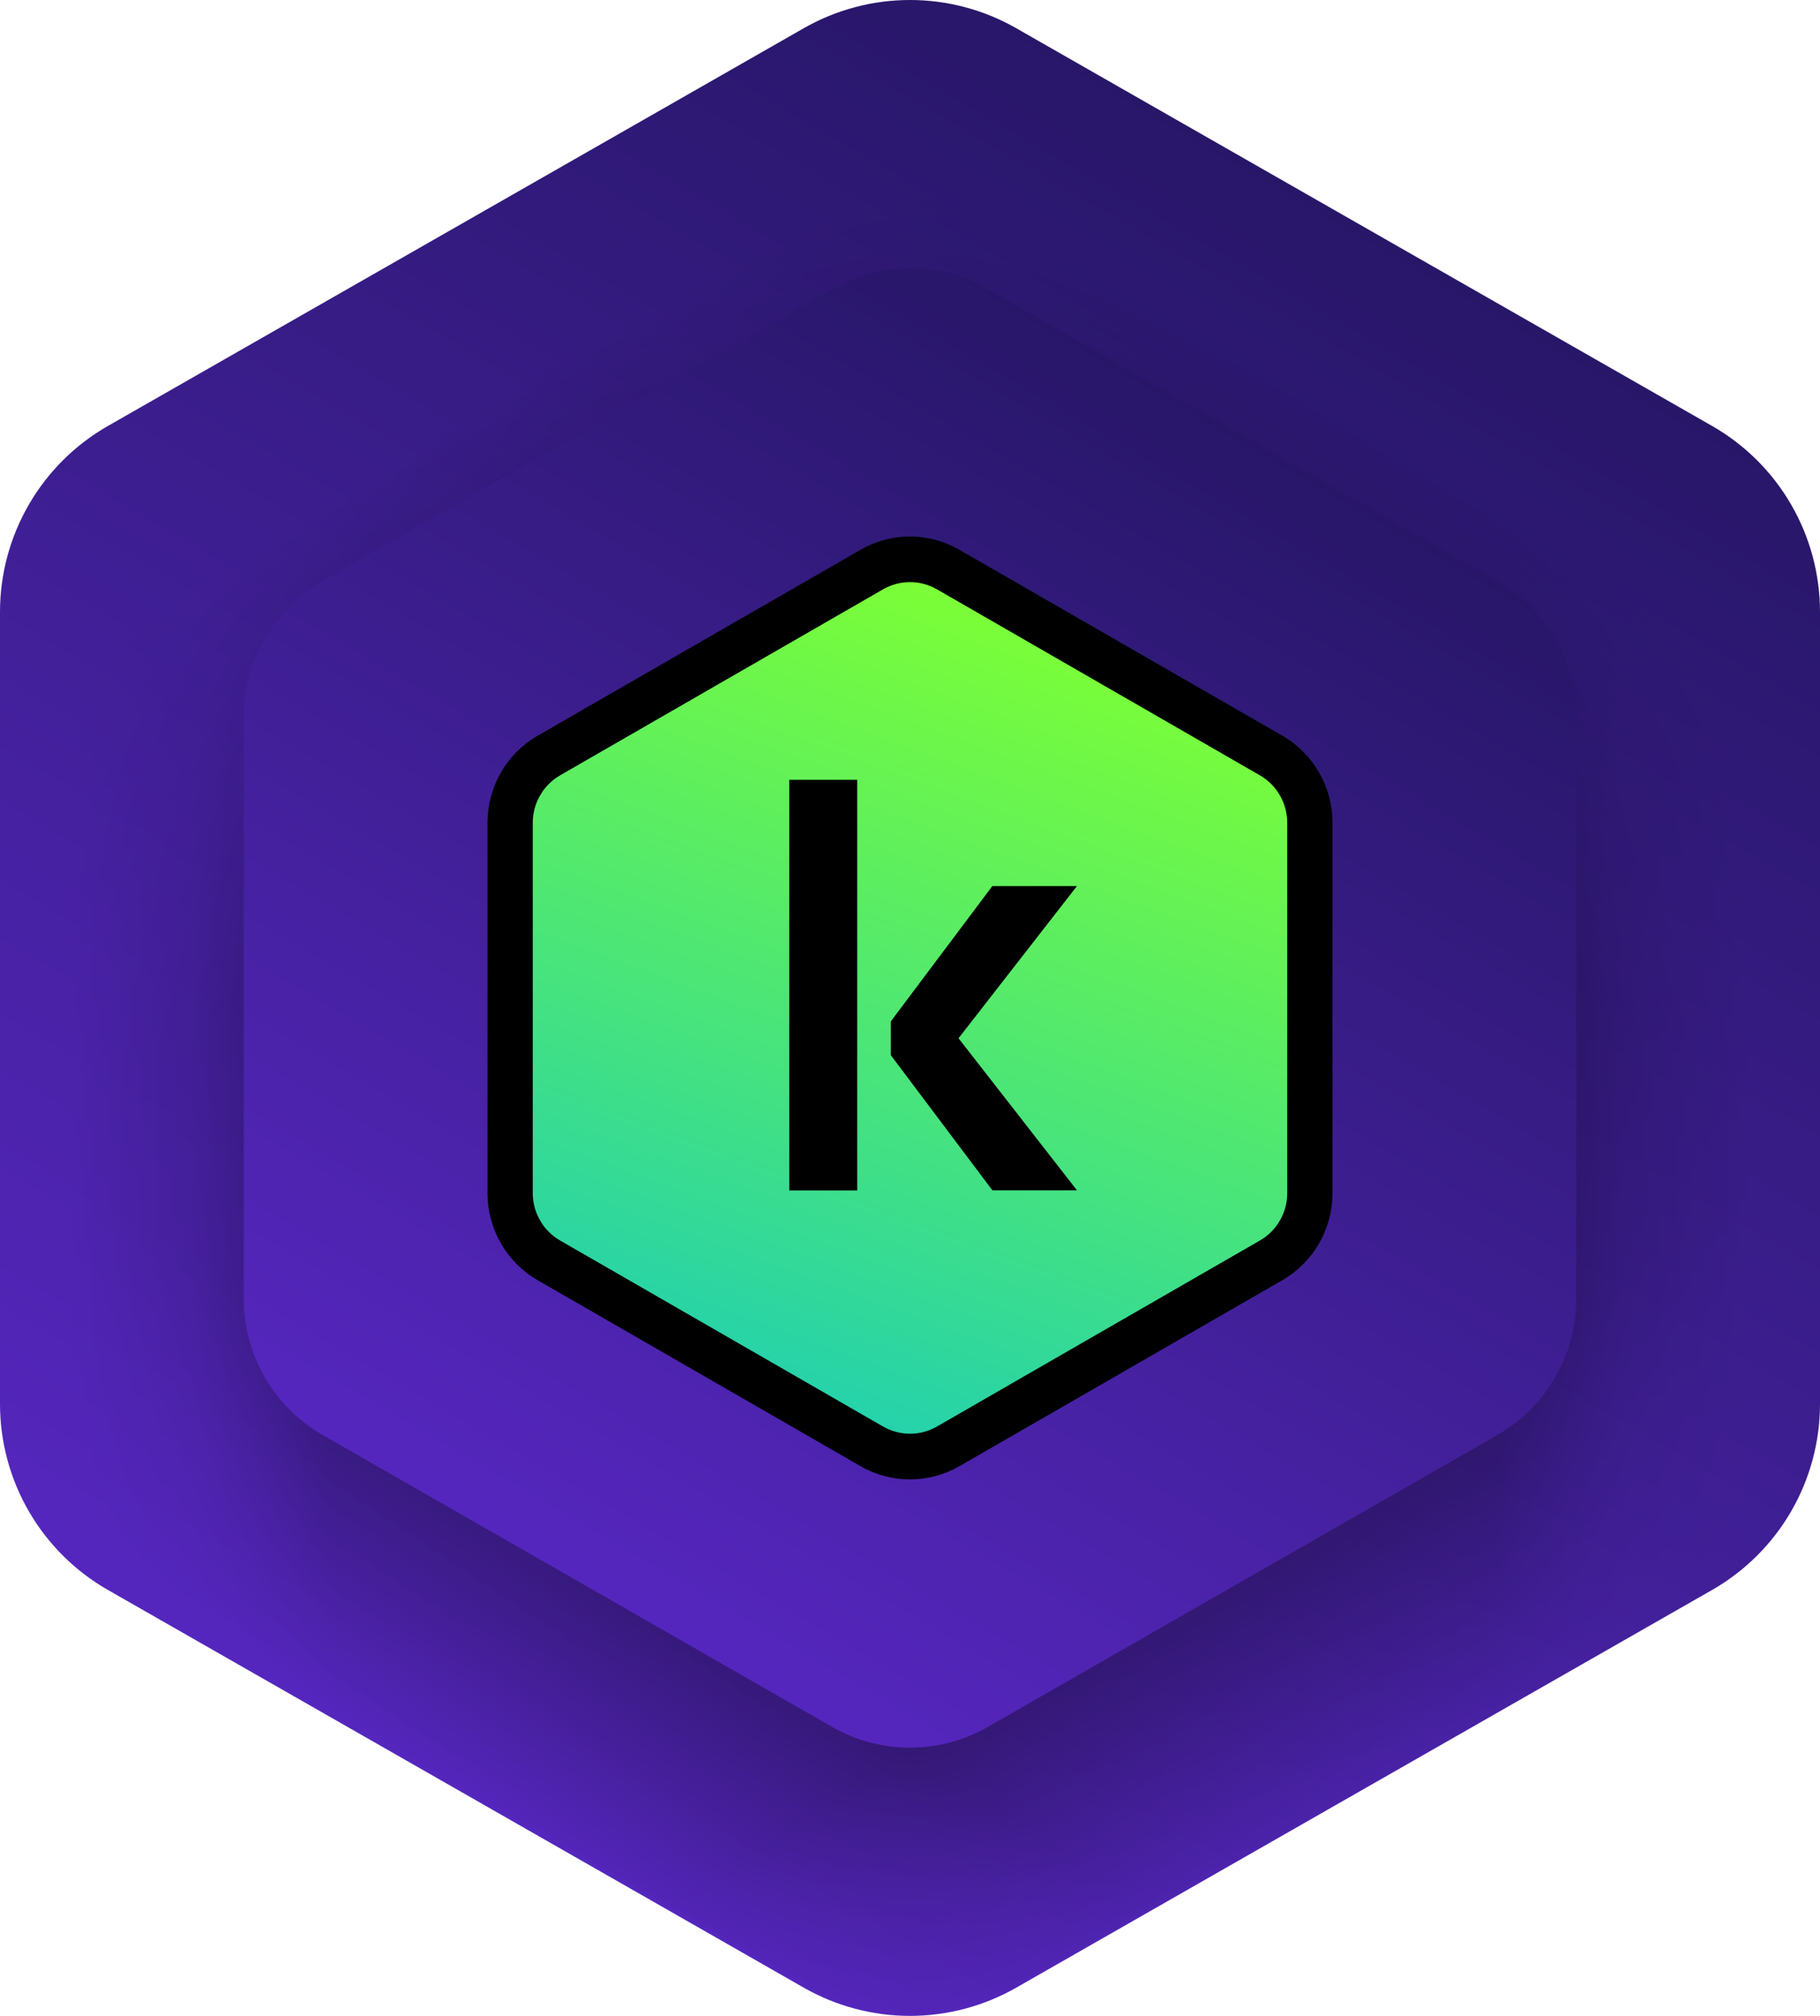
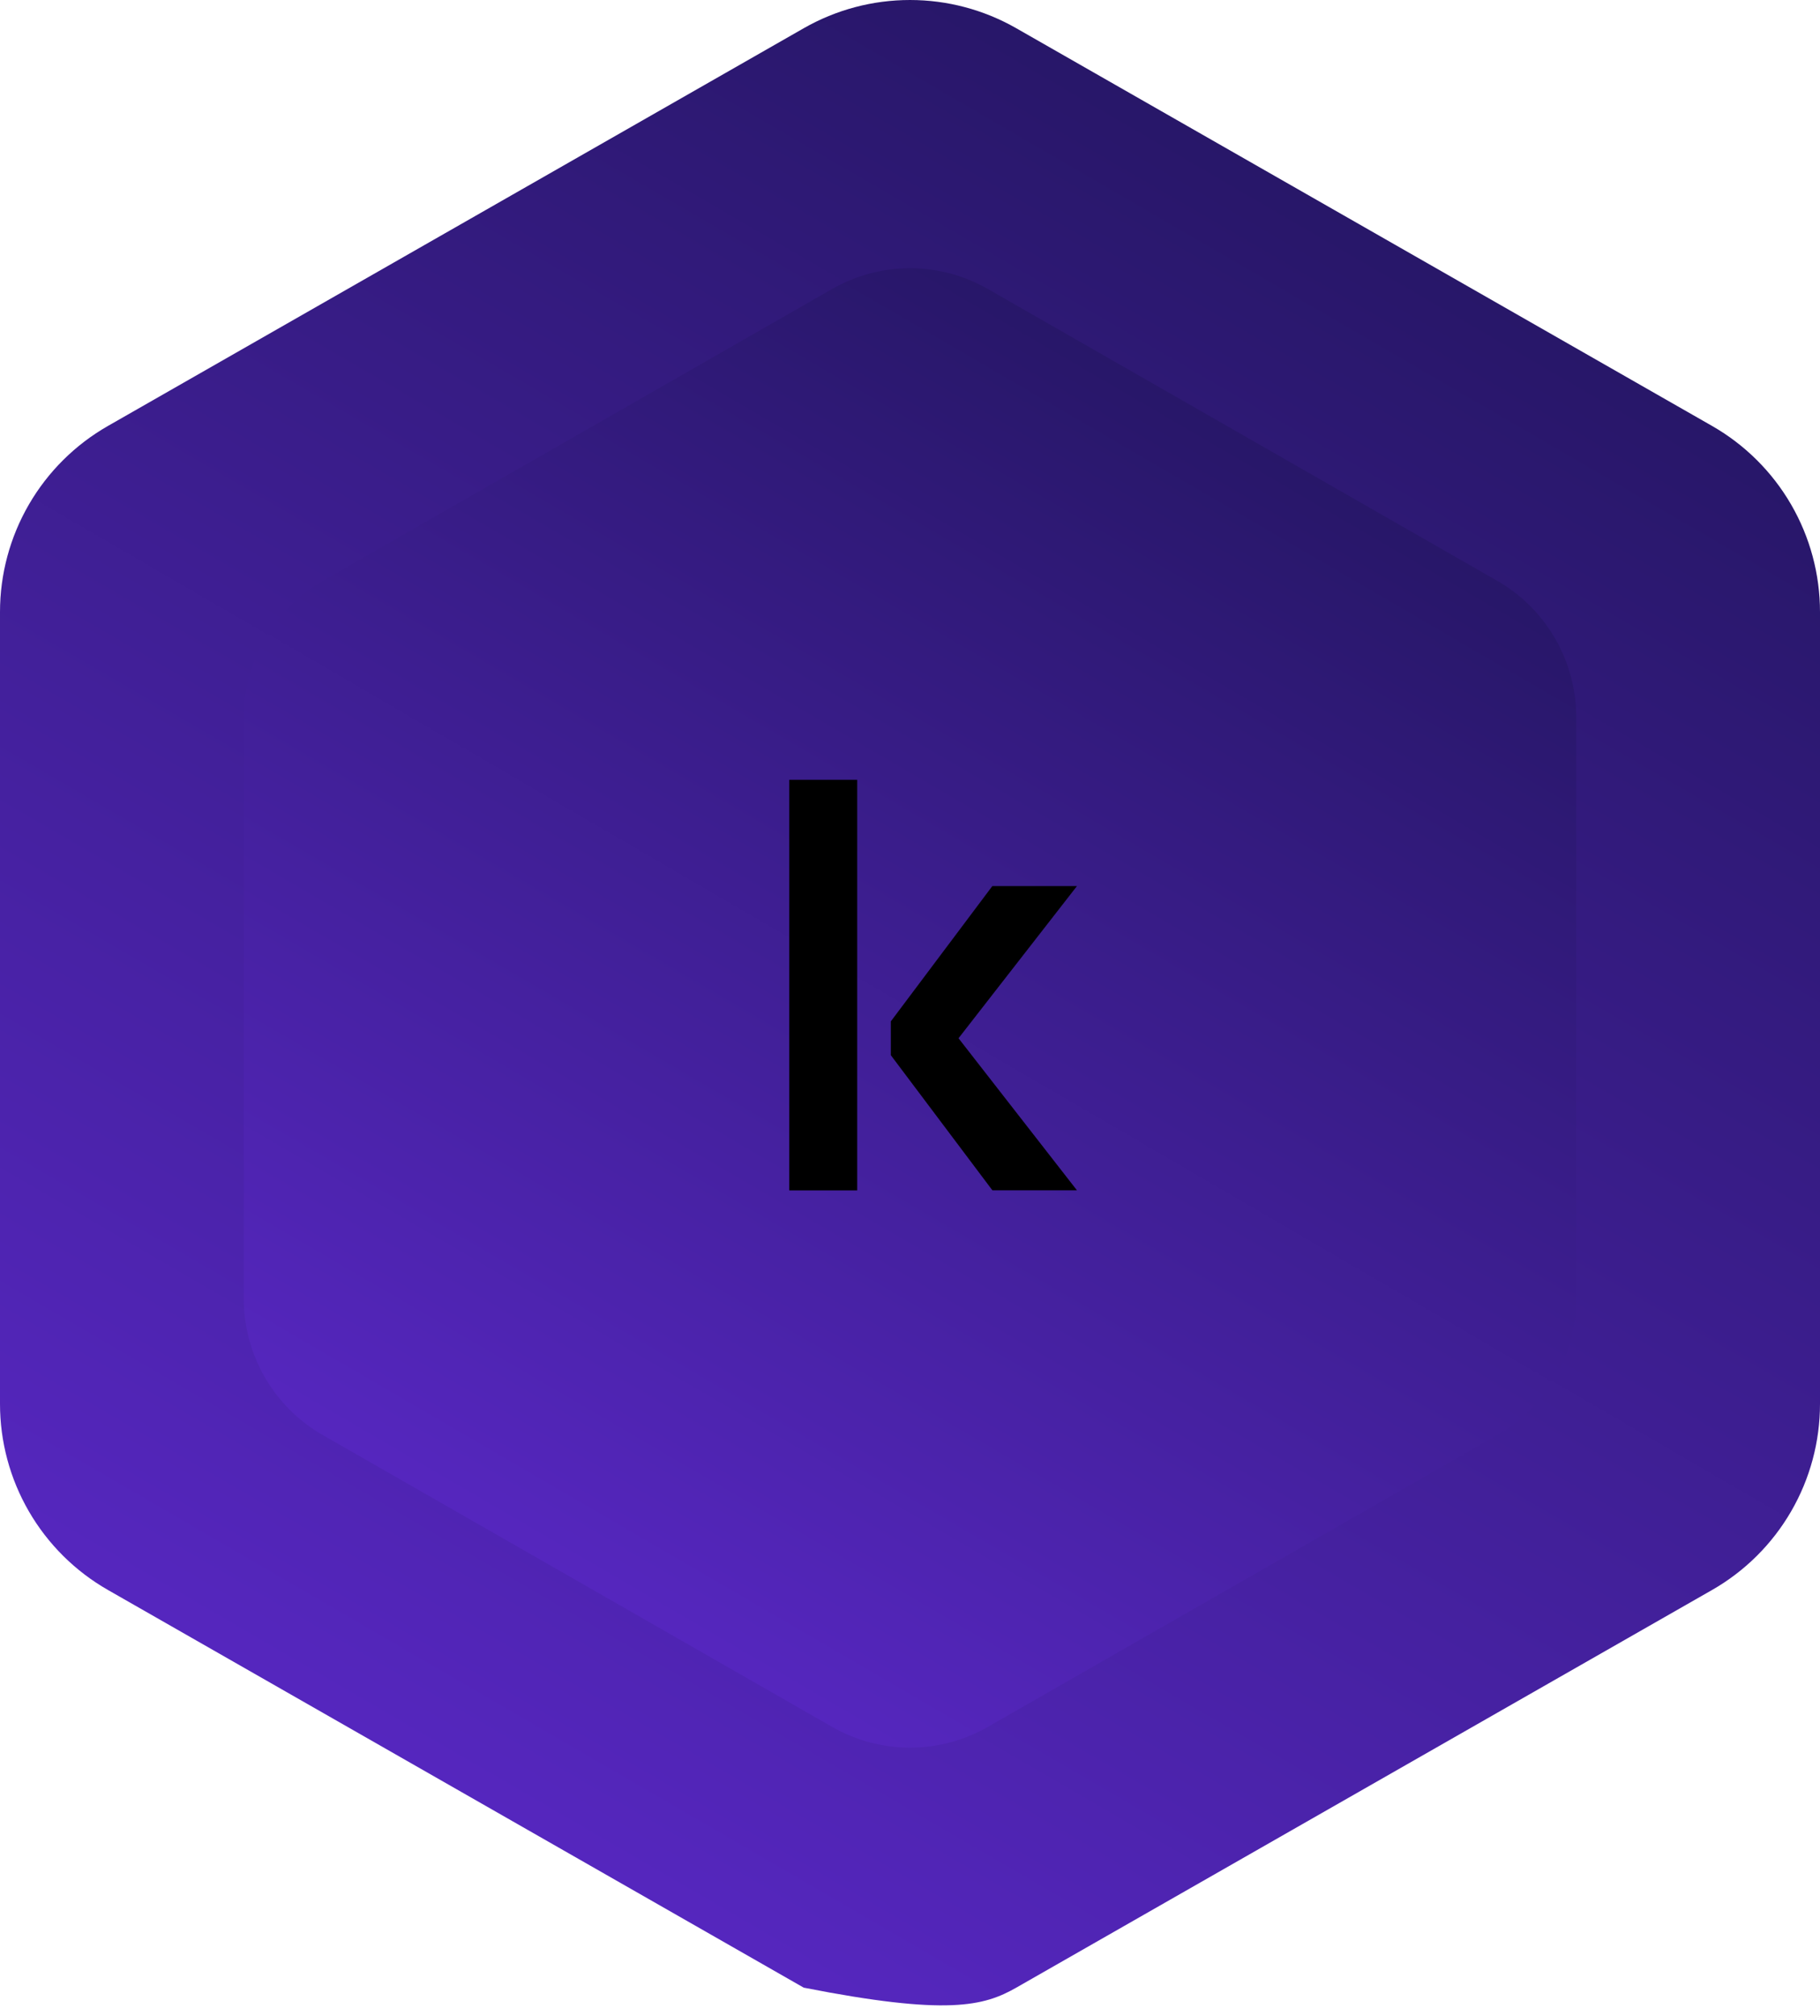
<svg xmlns="http://www.w3.org/2000/svg" width="336" height="372" viewBox="0 0 336 372" fill="none">
  <g clip-path="url(#clip0_12_3823)">
-     <path d="M5.70773e-06 112.947V259.052C-0.004 266.026 1.838 272.878 5.337 278.91C8.837 284.943 13.87 289.943 19.926 293.402L148.38 366.788C154.355 370.202 161.118 371.999 168 371.999C174.882 371.999 181.645 370.202 187.62 366.788L316.08 293.402C322.134 289.941 327.165 284.941 330.663 278.908C334.162 272.876 336.003 266.026 336 259.052V112.947C336.001 105.974 334.159 99.126 330.661 93.094C327.163 87.063 322.132 82.064 316.08 78.603L187.62 5.211C181.645 1.796 174.882 0 168 0C161.118 0 154.355 1.796 148.38 5.211L19.926 78.603C13.871 82.062 8.839 87.061 5.339 93.092C1.84 99.124 -0.002 105.974 5.70773e-06 112.947" fill="url(#paint0_linear_12_3823)" />
+     <path d="M5.70773e-06 112.947V259.052C-0.004 266.026 1.838 272.878 5.337 278.91C8.837 284.943 13.87 289.943 19.926 293.402L148.38 366.788C174.882 371.999 181.645 370.202 187.62 366.788L316.08 293.402C322.134 289.941 327.165 284.941 330.663 278.908C334.162 272.876 336.003 266.026 336 259.052V112.947C336.001 105.974 334.159 99.126 330.661 93.094C327.163 87.063 322.132 82.064 316.08 78.603L187.62 5.211C181.645 1.796 174.882 0 168 0C161.118 0 154.355 1.796 148.38 5.211L19.926 78.603C13.871 82.062 8.839 87.061 5.339 93.092C1.84 99.124 -0.002 105.974 5.70773e-06 112.947" fill="url(#paint0_linear_12_3823)" />
    <mask id="mask0_12_3823" style="mask-type:alpha" maskUnits="userSpaceOnUse" x="0" y="0" width="336" height="372">
      <path d="M336 259.053L336 112.948C336.004 105.973 334.162 99.122 330.663 93.089C327.163 87.056 322.13 82.057 316.074 78.598L187.62 5.212C181.645 1.797 174.882 0.001 168 0.001C161.118 0.001 154.355 1.797 148.38 5.212L19.92 78.598C13.866 82.059 8.835 87.059 5.337 93.091C1.838 99.124 -0.003 105.974 0 112.948L0 259.053C-0.001 266.025 1.841 272.874 5.339 278.905C8.837 284.937 13.868 289.936 19.92 293.397L148.38 366.788C154.355 370.203 161.118 372 168 372C174.882 372 181.645 370.203 187.62 366.788L316.074 293.397C322.129 289.938 327.161 284.939 330.661 278.907C334.16 272.876 336.002 266.026 336 259.053" fill="url(#paint1_linear_12_3823)" />
    </mask>
    <g mask="url(#mask0_12_3823)">
      <mask id="mask1_12_3823" style="mask-type:alpha" maskUnits="userSpaceOnUse" x="0" y="0" width="336" height="372">
        <path d="M0 259.053L0 112.947C-0.004 105.973 1.838 99.122 5.337 93.089C8.837 87.056 13.87 82.057 19.926 78.598L148.38 5.212C154.355 1.797 161.118 0.001 168 0.001C174.882 0.001 181.645 1.797 187.62 5.212L316.08 78.598C322.134 82.058 327.165 87.059 330.664 93.091C334.162 99.124 336.003 105.974 336 112.948L336 259.053C336.001 266.025 334.159 272.874 330.661 278.905C327.163 284.937 322.133 289.936 316.08 293.397L187.62 366.788C181.645 370.203 174.882 372 168 372C161.118 372 154.355 370.203 148.38 366.788L19.926 293.397C13.871 289.938 8.839 284.939 5.34 278.907C1.84 272.876 -0.002 266.026 0 259.053" fill="url(#paint2_linear_12_3823)" />
      </mask>
      <g mask="url(#mask1_12_3823)">
        <mask id="mask2_12_3823" style="mask-type:alpha" maskUnits="userSpaceOnUse" x="0" y="0" width="337" height="372">
          <path d="M336 112.947L336 259.053C336.004 266.027 334.163 272.878 330.663 278.911C327.163 284.944 322.13 289.943 316.074 293.402L187.62 366.788C181.645 370.203 174.883 371.999 168 371.999C161.118 371.999 154.356 370.203 148.38 366.788L19.921 293.402C13.867 289.942 8.835 284.941 5.337 278.909C1.838 272.876 -0.002 266.026 0.001 259.053L0.001 112.947C-0.001 105.975 1.841 99.126 5.339 93.095C8.837 87.064 13.868 82.064 19.921 78.603L148.38 5.212C154.355 1.797 161.118 0.001 168 0.001C174.882 0.001 181.645 1.797 187.62 5.212L316.074 78.603C322.129 82.062 327.161 87.061 330.661 93.093C334.16 99.124 336.002 105.974 336 112.947" fill="url(#paint3_linear_12_3823)" />
        </mask>
        <g mask="url(#mask2_12_3823)">
          <mask id="mask3_12_3823" style="mask-type:alpha" maskUnits="userSpaceOnUse" x="0" y="0" width="336" height="372">
            <path d="M0 112.947L0 259.052C-0.003 266.027 1.838 272.878 5.338 278.911C8.837 284.943 13.87 289.943 19.926 293.402L148.38 366.788C154.355 370.203 161.118 371.999 168 371.999C174.882 371.999 181.645 370.203 187.62 366.788L316.08 293.402C322.134 289.941 327.165 284.941 330.664 278.909C334.162 272.876 336.003 266.026 336 259.052L336 112.947C336.001 105.975 334.16 99.126 330.661 93.094C327.163 87.063 322.133 82.064 316.08 78.603L187.62 5.211C181.645 1.796 174.882 0 168 0C161.118 0 154.355 1.796 148.38 5.211L19.926 78.603C13.872 82.062 8.839 87.061 5.34 93.092C1.84 99.124 -0.002 105.974 0 112.947" fill="url(#paint4_linear_12_3823)" />
          </mask>
          <g mask="url(#mask3_12_3823)">
            <mask id="mask4_12_3823" style="mask-type:alpha" maskUnits="userSpaceOnUse" x="0" y="0" width="336" height="372">
              <path d="M0.001 112.947L0.001 259.052C-0.003 266.027 1.838 272.878 5.338 278.911C8.837 284.943 13.87 289.943 19.927 293.402L148.38 366.788C154.355 370.203 161.118 371.999 168 371.999C174.882 371.999 181.645 370.203 187.62 366.788L316.08 293.402C322.134 289.941 327.166 284.941 330.664 278.909C334.162 272.876 336.003 266.026 336 259.052L336 112.947C336.002 105.975 334.16 99.126 330.662 93.094C327.163 87.063 322.133 82.064 316.08 78.603L187.62 5.211C181.645 1.796 174.882 0 168 0C161.118 0 154.355 1.796 148.38 5.211L19.927 78.603C13.872 82.062 8.839 87.061 5.34 93.092C1.841 99.124 -0.002 105.974 0.001 112.947" fill="url(#paint5_linear_12_3823)" />
            </mask>
            <g mask="url(#mask4_12_3823)">
-               <path opacity="0.35" d="M0.001 112.947L0.001 259.052C-0.003 266.027 1.838 272.878 5.338 278.911C8.837 284.943 13.87 289.943 19.927 293.402L148.38 366.788C154.355 370.203 161.118 371.999 168 371.999C174.882 371.999 181.645 370.203 187.62 366.788L316.08 293.402C322.134 289.941 327.166 284.941 330.664 278.909C334.162 272.876 336.003 266.026 336 259.052L336 112.947C336.002 105.975 334.16 99.126 330.662 93.094C327.163 87.063 322.133 82.064 316.08 78.603L187.62 5.211C181.645 1.796 174.882 0 168 0C161.118 0 154.355 1.796 148.38 5.211L19.927 78.603C13.872 82.062 8.839 87.061 5.34 93.092C1.841 99.124 -0.002 105.974 0.001 112.947Z" fill="black" />
-             </g>
+               </g>
          </g>
        </g>
      </g>
    </g>
    <path d="M45 132.389V239.611C44.997 244.73 46.346 249.757 48.908 254.185C51.47 258.612 55.155 262.281 59.589 264.82L153.635 318.675C158.01 321.182 162.961 322.5 168 322.5C173.039 322.5 177.99 321.182 182.365 318.675L276.416 264.82C280.848 262.28 284.532 258.61 287.093 254.183C289.654 249.756 291.002 244.729 291 239.611V132.389C291.001 127.272 289.653 122.246 287.091 117.819C284.53 113.393 280.847 109.724 276.416 107.184L182.365 53.324C177.99 50.818 173.039 49.5 168 49.5C162.961 49.5 158.01 50.818 153.635 53.324L59.589 107.184C55.156 109.723 51.471 113.392 48.909 117.818C46.347 122.244 44.999 127.271 45 132.389" fill="url(#paint6_linear_12_3823)" />
-     <path d="M160.901 104.975L101.261 139.311C96.81 141.878 94.05 146.664 94.05 151.832V220.179C94.05 225.336 96.81 230.134 101.261 232.701L160.901 267.037C163.06 268.281 165.519 268.932 168 268.932C170.493 268.932 172.94 268.27 175.099 267.037L234.739 232.701C239.19 230.134 241.95 225.347 241.95 220.179V151.832C241.95 146.676 239.19 141.878 234.739 139.311L175.099 104.975C172.94 103.73 170.481 103.08 168 103.08C165.508 103.08 163.06 103.73 160.901 104.975Z" fill="url(#paint7_linear_12_3823)" />
-     <path d="M168 107.418C169.736 107.418 171.449 107.878 172.962 108.741L232.603 143.077C235.718 144.871 237.643 148.223 237.643 151.832V220.168C237.643 223.778 235.718 227.13 232.603 228.912L172.962 263.248C171.46 264.111 169.736 264.571 168 264.571C166.264 264.571 164.55 264.111 163.037 263.248L103.397 228.912C100.292 227.13 98.356 223.778 98.356 220.168V151.832C98.356 148.223 100.292 144.871 103.397 143.077L163.037 108.741C164.539 107.878 166.264 107.418 168 107.418ZM168 99C164.862 99 161.713 99.818 158.887 101.444L99.246 135.768C93.527 139.064 90 145.196 90 151.832V220.168C90 226.805 93.527 232.936 99.246 236.232L158.887 270.568C161.713 272.194 164.851 273.001 168 273.001C171.138 273.001 174.287 272.194 177.113 270.568L236.753 236.232C242.472 232.936 246 226.816 246 220.168V151.832C246 145.196 242.472 139.064 236.753 135.768L177.102 101.444C174.287 99.818 171.138 99 168 99Z" fill="black" />
    <path d="M145.713 219.674H158.253V143.895H145.713V219.674ZM198.821 163.513H183.199L164.461 188.477V194.721L183.21 219.652H198.821L176.957 191.593L198.821 163.513Z" fill="black" />
  </g>
  <defs>
    <linearGradient id="paint0_linear_12_3823" x1="1.95359e-05" y1="371.999" x2="246.317" y2="-52.089" gradientUnits="userSpaceOnUse">
      <stop stop-color="#602AD2" />
      <stop offset="1" stop-color="#1D1355" />
    </linearGradient>
    <linearGradient id="paint1_linear_12_3823" x1="226.587" y1="27.595" x2="53.219" y2="312.554" gradientUnits="userSpaceOnUse">
      <stop offset="0.085" stop-opacity="0" />
      <stop offset="0.299" />
    </linearGradient>
    <linearGradient id="paint2_linear_12_3823" x1="109.414" y1="27.595" x2="282.781" y2="312.554" gradientUnits="userSpaceOnUse">
      <stop offset="0.09" stop-opacity="0" />
      <stop offset="0.299" />
    </linearGradient>
    <linearGradient id="paint3_linear_12_3823" x1="323.499" y1="288.095" x2="138.657" y2="11.468" gradientUnits="userSpaceOnUse">
      <stop offset="0.009" stop-opacity="0" />
      <stop offset="0.173" />
    </linearGradient>
    <linearGradient id="paint4_linear_12_3823" x1="12.502" y1="288.095" x2="197.344" y2="11.468" gradientUnits="userSpaceOnUse">
      <stop offset="0.009" stop-opacity="0" />
      <stop offset="0.173" />
    </linearGradient>
    <linearGradient id="paint5_linear_12_3823" x1="0.001" y1="189.131" x2="336" y2="189.131" gradientUnits="userSpaceOnUse">
      <stop offset="0.037" stop-opacity="0" />
      <stop offset="0.107" stop-opacity="0.3" />
      <stop offset="0.179" />
      <stop offset="0.823" />
      <stop offset="0.892" stop-opacity="0.3" />
      <stop offset="0.962" stop-opacity="0" />
    </linearGradient>
    <linearGradient id="paint6_linear_12_3823" x1="45" y1="322.5" x2="225.977" y2="11.644" gradientUnits="userSpaceOnUse">
      <stop stop-color="#602AD2" />
      <stop offset="1" stop-color="#1D1355" />
    </linearGradient>
    <linearGradient id="paint7_linear_12_3823" x1="141.25" y1="260.038" x2="195.453" y2="112.219" gradientUnits="userSpaceOnUse">
      <stop stop-color="#23D1AE" />
      <stop offset="1" stop-color="#7EFF33" />
    </linearGradient>
    <clipPath id="clip0_12_3823">
      <rect width="336" height="372" fill="white" />
    </clipPath>
  </defs>
</svg>